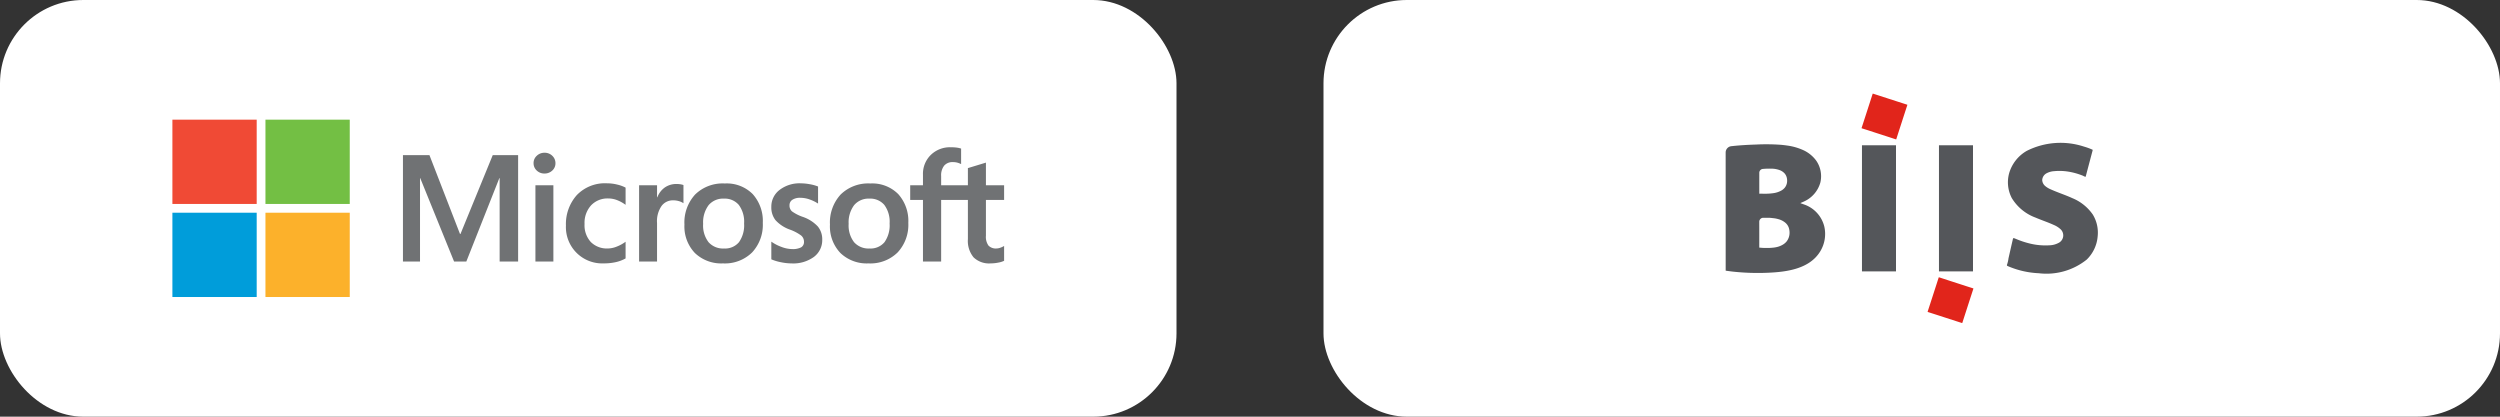
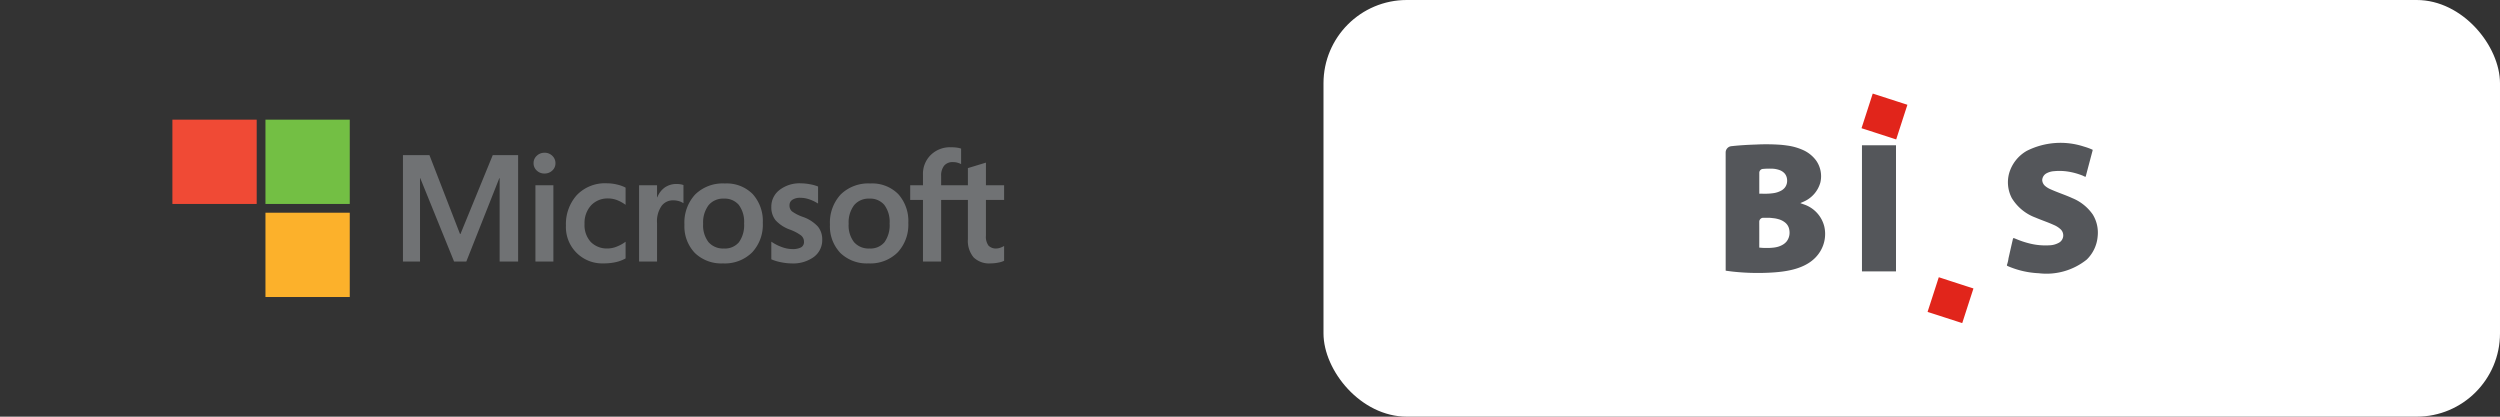
<svg xmlns="http://www.w3.org/2000/svg" viewBox="0 0 300 50">
  <rect x="0" y="0" width="300" height="50" fill="#333333" stroke="none" />
  <defs>
    <style>.cls-1{fill:#fff;}.cls-2{fill:#707274;}.cls-3{fill:#f04a35;}.cls-4{fill:#73bf44;}.cls-5{fill:#009dda;}.cls-6{fill:#fcb12b;}.cls-7{fill:#54565a;}.cls-8{fill:#e1251b;}</style>
  </defs>
  <g id="Layer_2" data-name="Layer 2">
    <g id="Layer_1-2" data-name="Layer 1">
-       <rect class="cls-1" width="141.181" height="50" rx="10" />
      <path class="cls-2" d="M62.174,18.615V31.385H59.957v-10.009h-.036l-3.963,10.009H54.49l-4.061-10.009h-.027v10.009H48.354V18.615h3.179l3.669,9.466h.053l3.874-9.466Zm1.854.971a1.173,1.173,0,0,1,.387-.895,1.306,1.306,0,0,1,.922-.361,1.289,1.289,0,0,1,.944.37,1.201,1.201,0,0,1,.374.886,1.155,1.155,0,0,1-.383.881,1.322,1.322,0,0,1-.935.356,1.297,1.297,0,0,1-.93-.361A1.166,1.166,0,0,1,64.029,19.586Zm2.378,2.645v9.154H64.251V22.23Zm6.536,7.587a2.976,2.976,0,0,0,1.06-.223,4.456,4.456,0,0,0,1.069-.588v2.003a4.316,4.316,0,0,1-1.171.445,6.38,6.38,0,0,1-1.438.151,4.355,4.355,0,0,1-4.55-4.541,5.22,5.22,0,0,1,1.291-3.638,4.679,4.679,0,0,1,3.66-1.429,5.003,5.003,0,0,1,1.224.156,4.09,4.09,0,0,1,.984.361v2.066a4.407,4.407,0,0,0-1.02-.566,2.943,2.943,0,0,0-1.064-.2,2.701,2.701,0,0,0-2.057.828,3.118,3.118,0,0,0-.784,2.235,2.975,2.975,0,0,0,.752,2.164A2.717,2.717,0,0,0,72.942,29.817Zm8.263-7.738a2.731,2.731,0,0,1,.463.036,1.934,1.934,0,0,1,.347.089v2.182a1.881,1.881,0,0,0-.494-.236,2.448,2.448,0,0,0-.788-.111,1.673,1.673,0,0,0-1.34.668,3.208,3.208,0,0,0-.548,2.057v4.622H76.691V22.23h2.155v1.442h.036a2.527,2.527,0,0,1,.89-1.171A2.416,2.416,0,0,1,81.206,22.079Zm.927,4.862a4.958,4.958,0,0,1,1.282-3.598,4.722,4.722,0,0,1,3.562-1.327,4.389,4.389,0,0,1,3.353,1.278,4.822,4.822,0,0,1,1.207,3.451,4.865,4.865,0,0,1-1.282,3.544,4.645,4.645,0,0,1-3.491,1.318,4.565,4.565,0,0,1-3.379-1.251A4.614,4.614,0,0,1,82.133,26.941Zm2.244-.071a3.271,3.271,0,0,0,.65,2.191,2.318,2.318,0,0,0,1.861.757,2.17,2.17,0,0,0,1.79-.757,3.5,3.5,0,0,0,.615-2.244,3.378,3.378,0,0,0-.637-2.231,2.211,2.211,0,0,0-1.785-.752,2.258,2.258,0,0,0-1.839.788A3.429,3.429,0,0,0,84.377,26.87Zm10.365-2.235a.923.923,0,0,0,.294.726,5.028,5.028,0,0,0,1.3.663,4.407,4.407,0,0,1,1.812,1.162,2.41,2.41,0,0,1,.521,1.563,2.512,2.512,0,0,1-.993,2.075,4.218,4.218,0,0,1-2.685.784,6.461,6.461,0,0,1-1.26-.138,5.613,5.613,0,0,1-1.171-.352V28.998a5.309,5.309,0,0,0,1.265.65,3.704,3.704,0,0,0,1.229.241,2.189,2.189,0,0,0,1.078-.205.732.732,0,0,0,.347-.686.952.952,0,0,0-.361-.752,5.345,5.345,0,0,0-1.367-.708,4.222,4.222,0,0,1-1.692-1.122,2.458,2.458,0,0,1-.499-1.585,2.505,2.505,0,0,1,.984-2.035,3.926,3.926,0,0,1,2.551-.797,6.175,6.175,0,0,1,1.077.107,4.765,4.765,0,0,1,.997.276V24.43a4.602,4.602,0,0,0-.997-.49,3.328,3.328,0,0,0-1.131-.205,1.648,1.648,0,0,0-.957.24A.762.762,0,0,0,94.742,24.635Zm4.853,2.306a4.958,4.958,0,0,1,1.282-3.598,4.722,4.722,0,0,1,3.562-1.327,4.389,4.389,0,0,1,3.353,1.278,4.822,4.822,0,0,1,1.207,3.451,4.865,4.865,0,0,1-1.282,3.544,4.645,4.645,0,0,1-3.491,1.318,4.565,4.565,0,0,1-3.379-1.251A4.614,4.614,0,0,1,99.595,26.941Zm2.244-.071a3.271,3.271,0,0,0,.65,2.191,2.318,2.318,0,0,0,1.861.757,2.17,2.17,0,0,0,1.79-.757,3.5,3.5,0,0,0,.614-2.244,3.378,3.378,0,0,0-.637-2.231,2.211,2.211,0,0,0-1.785-.752,2.258,2.258,0,0,0-1.839.788A3.429,3.429,0,0,0,101.839,26.87Zm14.309-2.876H112.938v7.391h-2.182v-7.391h-1.532V22.23h1.532V20.957a3.168,3.168,0,0,1,.939-2.364,3.295,3.295,0,0,1,2.409-.922,5.346,5.346,0,0,1,.695.04,2.756,2.756,0,0,1,.534.12v1.861a2.231,2.231,0,0,0-.374-.151,1.945,1.945,0,0,0-.614-.089,1.302,1.302,0,0,0-1.042.423,1.867,1.867,0,0,0-.365,1.251v1.104h3.209V20.173l2.164-.659v2.716h2.182v1.763h-2.182V28.277a1.805,1.805,0,0,0,.307,1.193,1.226,1.226,0,0,0,.966.347,1.44,1.44,0,0,0,.45-.089,2.11,2.11,0,0,0,.459-.214v1.781a2.535,2.535,0,0,1-.681.214,4.649,4.649,0,0,1-.939.098,2.672,2.672,0,0,1-2.044-.726,3.092,3.092,0,0,1-.681-2.186Z" />
      <rect class="cls-3" x="20.688" y="14.359" width="10.115" height="10.115" />
      <rect class="cls-4" x="31.855" y="14.359" width="10.115" height="10.115" />
-       <rect class="cls-5" x="20.688" y="25.526" width="10.115" height="10.115" />
      <rect class="cls-6" x="31.855" y="25.526" width="10.115" height="10.115" />
      <rect class="cls-1" x="158.819" width="141.181" height="50" rx="10" />
-       <rect class="cls-7" x="232.676" y="17.433" width="4.084" height="15.134" transform="translate(469.436 50) rotate(180)" />
      <path class="cls-8" d="M236.809,34.618c-.005.022-.009.042-.015.06q-.14.431-.281.862-.199.612-.396,1.224-.174.538-.348,1.076-.135.419-.27.838c-.009.027-.019.053-.032.088-.028-.006-.052-.011-.076-.018q-.333-.107-.666-.215-.612-.198-1.224-.396-.579-.188-1.158-.375-.464-.15-.929-.298c-.033-.01-.064-.023-.102-.037.007-.029.011-.053.019-.077.101-.309.202-.618.303-.928q.185-.571.369-1.142.187-.579.375-1.158c.082-.255.163-.51.245-.765.009-.027.02-.053.032-.085.033.009.06.015.087.023.348.113.695.228,1.042.341q.599.195,1.2.388c.383.124.766.249,1.15.373.208.067.417.132.625.198A.436.436,0,0,1,236.809,34.618Z" />
      <path class="cls-7" d="M251.718,28.384a4.378,4.378,0,0,1-1.317,2.771,7.722,7.722,0,0,1-5.759,1.632,10.507,10.507,0,0,1-3.714-.858.12.12,0,0,1-.085-.17,3.839,3.839,0,0,0,.179-.771c.109-.479.217-.958.326-1.437.057-.252.117-.504.175-.756.054-.234.052-.265.28-.17.192.08.385.16.58.232a10.474,10.474,0,0,0,1.154.356,7.8,7.8,0,0,0,2.384.224,2.476,2.476,0,0,0,1.084-.277,1.006,1.006,0,0,0,.206-1.7,2.746,2.746,0,0,0-.767-.472c-.719-.327-1.472-.572-2.198-.884a5.586,5.586,0,0,1-2.831-2.337,4.087,4.087,0,0,1-.315-2.987,4.545,4.545,0,0,1,2.105-2.672,9.002,9.002,0,0,1,6.871-.517,7.363,7.363,0,0,1,.837.292c.069.028.136.06.212.094-.008.046-.013.088-.024.128-.076.289-.154.578-.231.867q-.19.717-.38,1.434c-.068.259-.135.518-.202.776a.161.161,0,0,1-.013.026c-.098.014-.274-.103-.36-.137q-.233-.091-.47-.17a8.17,8.17,0,0,0-.965-.255,6.712,6.712,0,0,0-1.98-.106,2.199,2.199,0,0,0-.935.266.982.982,0,0,0-.499.795.995.995,0,0,0,.345.71,2.526,2.526,0,0,0,.692.418c.843.381,1.73.66,2.572,1.046a5.536,5.536,0,0,1,2.465,1.977A4.171,4.171,0,0,1,251.718,28.384Z" />
      <path class="cls-7" d="M207.081,32.48V27.511q0-4.607-.003-9.214a.762.762,0,0,1,.585-.738,1.369,1.369,0,0,1,.17-.024c.966-.107,1.936-.159,2.907-.191a24.595,24.595,0,0,1,2.95.031c.255.022.509.051.762.089a6.895,6.895,0,0,1,1.942.553,3.948,3.948,0,0,1,1.555,1.265,3.278,3.278,0,0,1,.497,2.607,3.533,3.533,0,0,1-1.983,2.296c-.1.051-.206.09-.309.134-.03.013-.06.028-.091.043.021.049.061.045.092.056.173.063.348.12.519.187a3.746,3.746,0,0,1,2.242,2.578,4.012,4.012,0,0,1-.48,2.969c-1.277,2.118-4.024,2.483-6.275,2.577a27.667,27.667,0,0,1-4.28-.142c-.159-.018-.319-.041-.478-.062C207.302,32.514,207.2,32.498,207.081,32.48Zm4.033-2.767c.193.013.37.036.547.036.299.001.598.014.898-.011.163-.013.326-.027.487-.057a2.572,2.572,0,0,0,.896-.323,1.682,1.682,0,0,0,.472-.411,1.706,1.706,0,0,0,.333-.988,1.919,1.919,0,0,0-.032-.386,1.384,1.384,0,0,0-.502-.869,2.188,2.188,0,0,0-.829-.411,3.251,3.251,0,0,0-.549-.108c-.163-.016-.325-.041-.488-.047-.256-.008-.513-0-.77-.004a.48.48,0,0,0-.467.466c.007,1.006.003,2.012.003,3.018Zm.004-6.475a.266.266,0,0,0,.038.007c.383-.007.766.015,1.149-.013.169-.012.337-.028.505-.053a2.735,2.735,0,0,0,.915-.294,1.435,1.435,0,0,0,.468-.388,1.307,1.307,0,0,0,.26-.711,1.464,1.464,0,0,0-.035-.446,1.206,1.206,0,0,0-.287-.553,1.52,1.52,0,0,0-.582-.376,2.931,2.931,0,0,0-.98-.172,9.401,9.401,0,0,0-1.009.03.467.467,0,0,0-.445.46q-.001,1.211,0,2.422C211.114,23.178,211.117,23.206,211.118,23.238Z" />
      <rect class="cls-7" x="223.436" y="17.433" width="4.084" height="15.134" />
      <path class="cls-8" d="M223.387,15.382c.005-.022.009-.042.015-.06q.14-.431.281-.862.199-.612.396-1.224.174-.538.348-1.076.135-.419.27-.838c.009-.027.019-.053.032-.088.028.006.052.011.076.018q.333.107.666.215.612.198,1.224.396.579.188,1.158.375.464.15.929.298c.032.01.064.023.102.037-.007.029-.011.053-.019.077-.101.309-.202.618-.303.928q-.185.571-.369,1.142-.187.579-.375,1.158c-.082.255-.163.51-.245.765-.009.027-.02.053-.032.085-.033-.009-.06-.015-.087-.023-.348-.113-.695-.228-1.042-.341q-.599-.195-1.2-.388c-.383-.124-.766-.249-1.15-.373-.208-.067-.417-.132-.625-.198A.435.435,0,0,1,223.387,15.382Z" />
    </g>
  </g>
</svg>